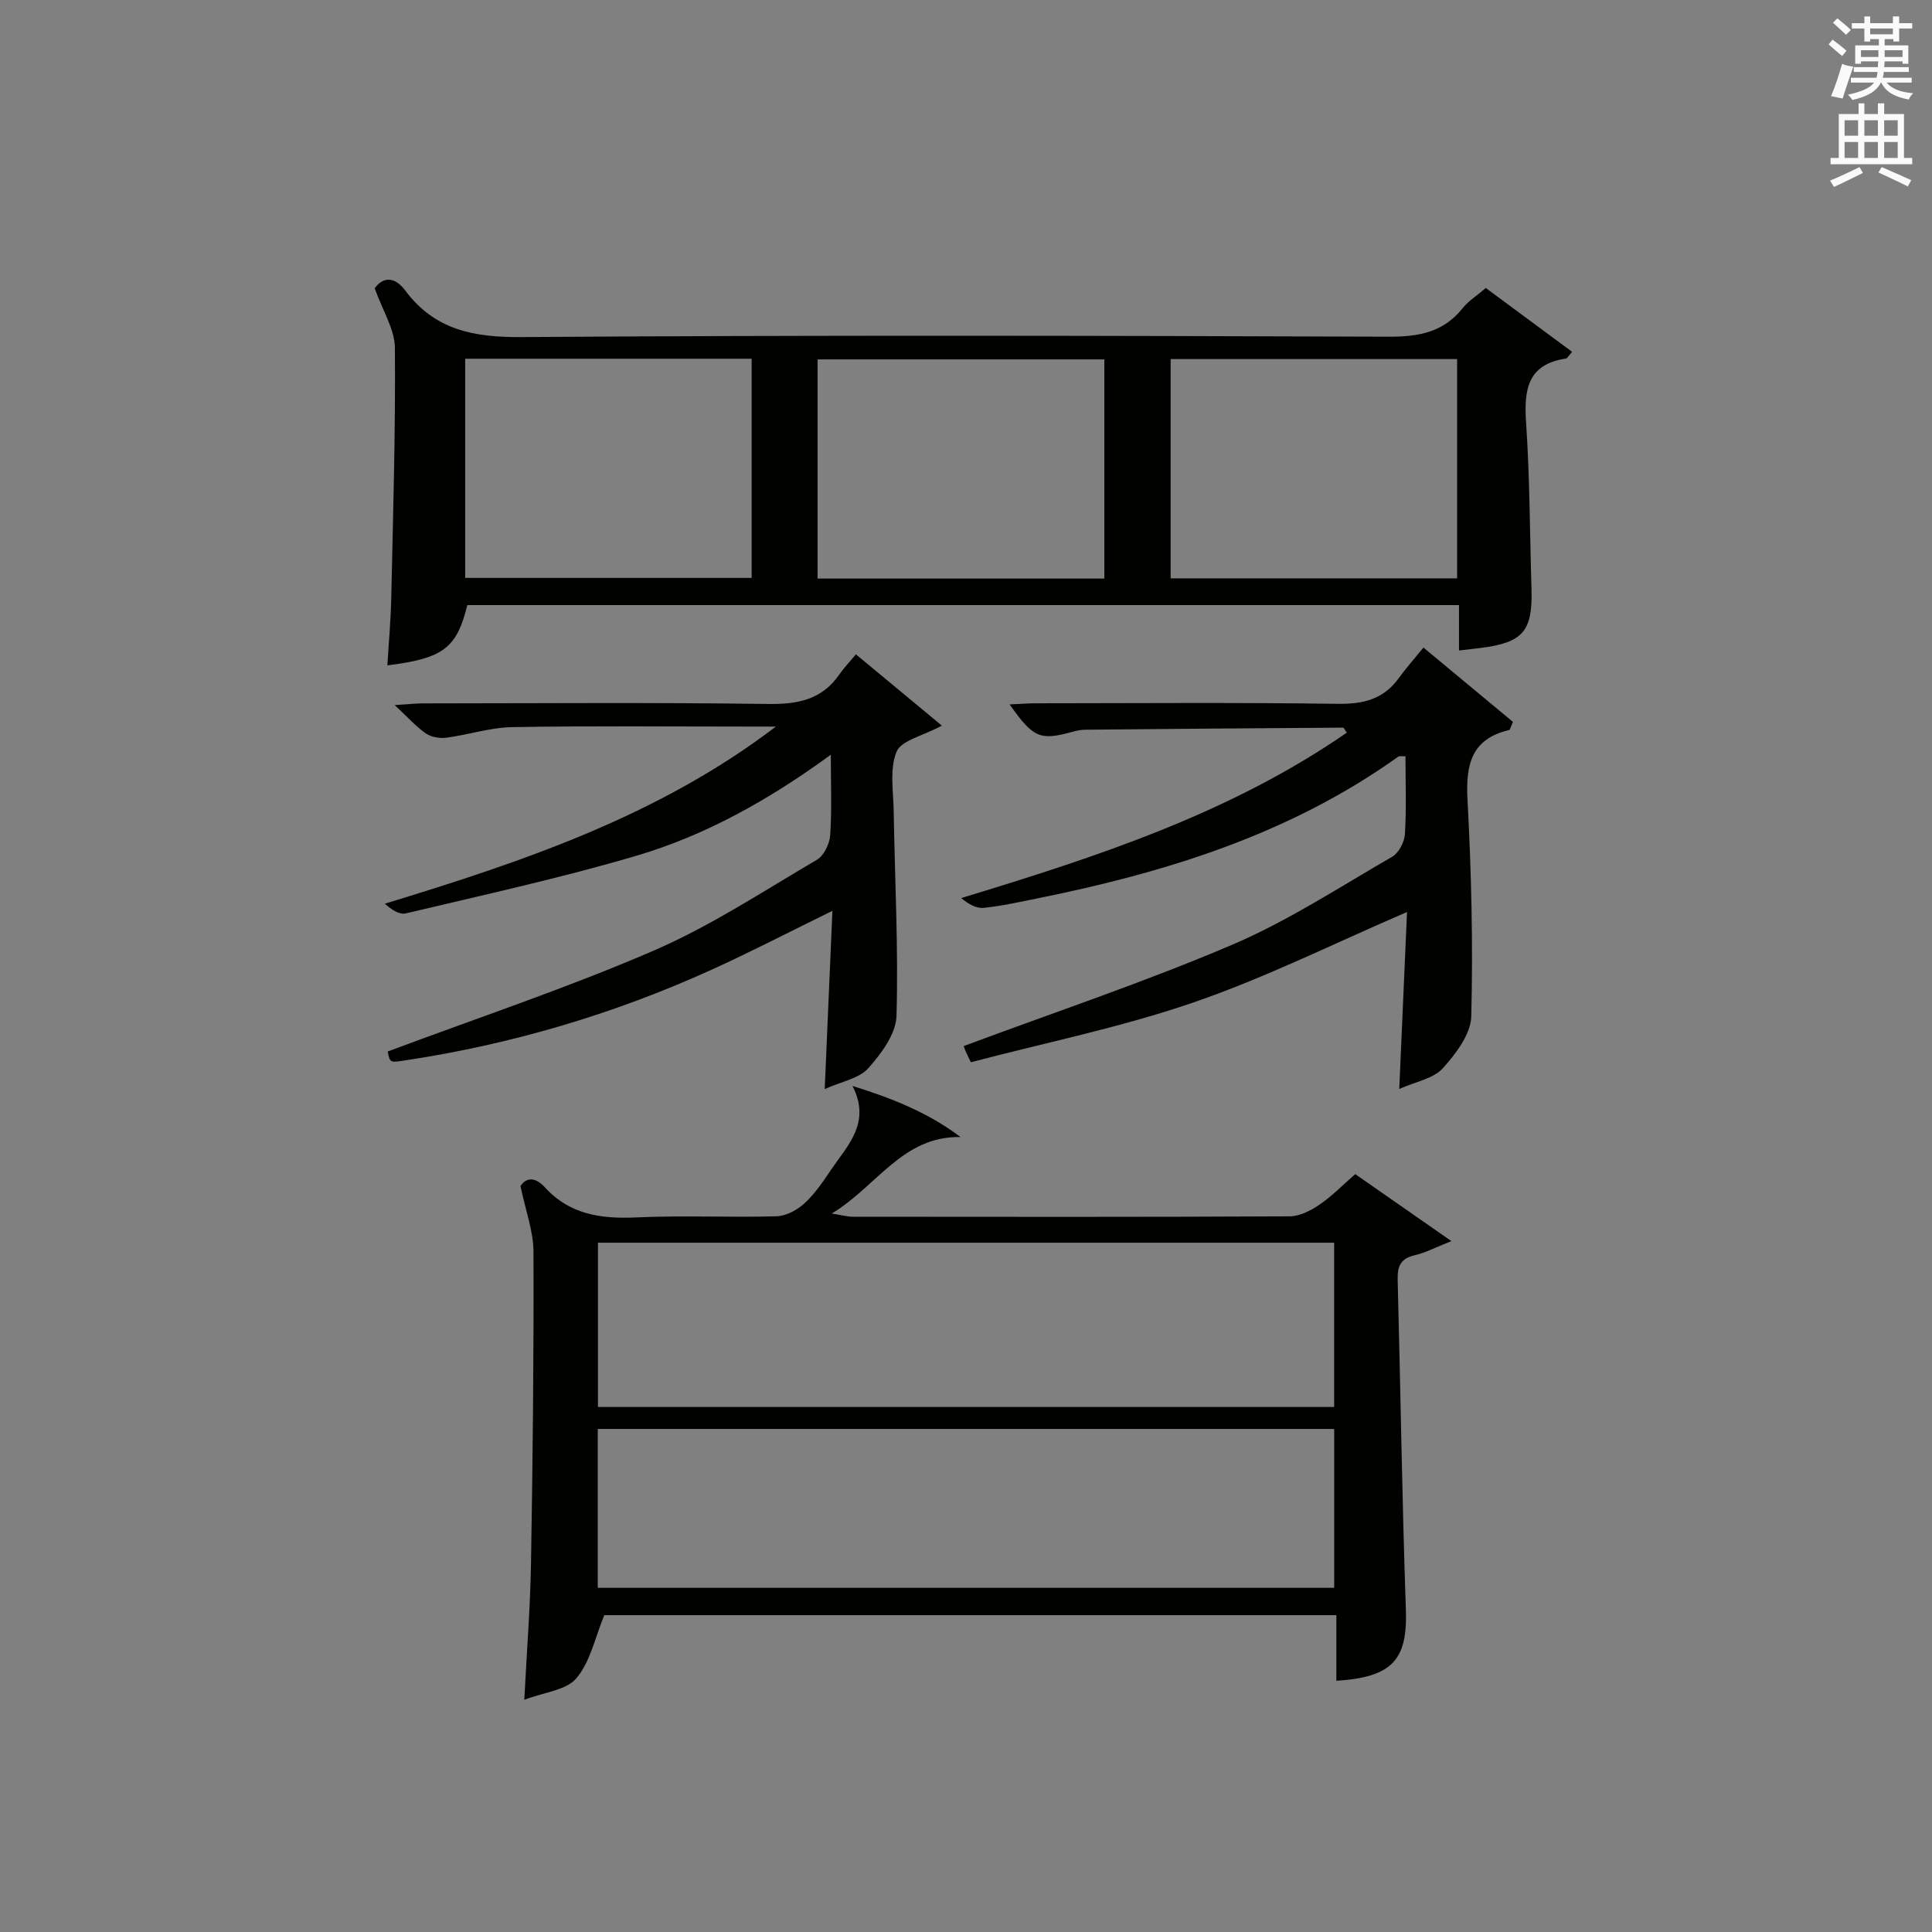
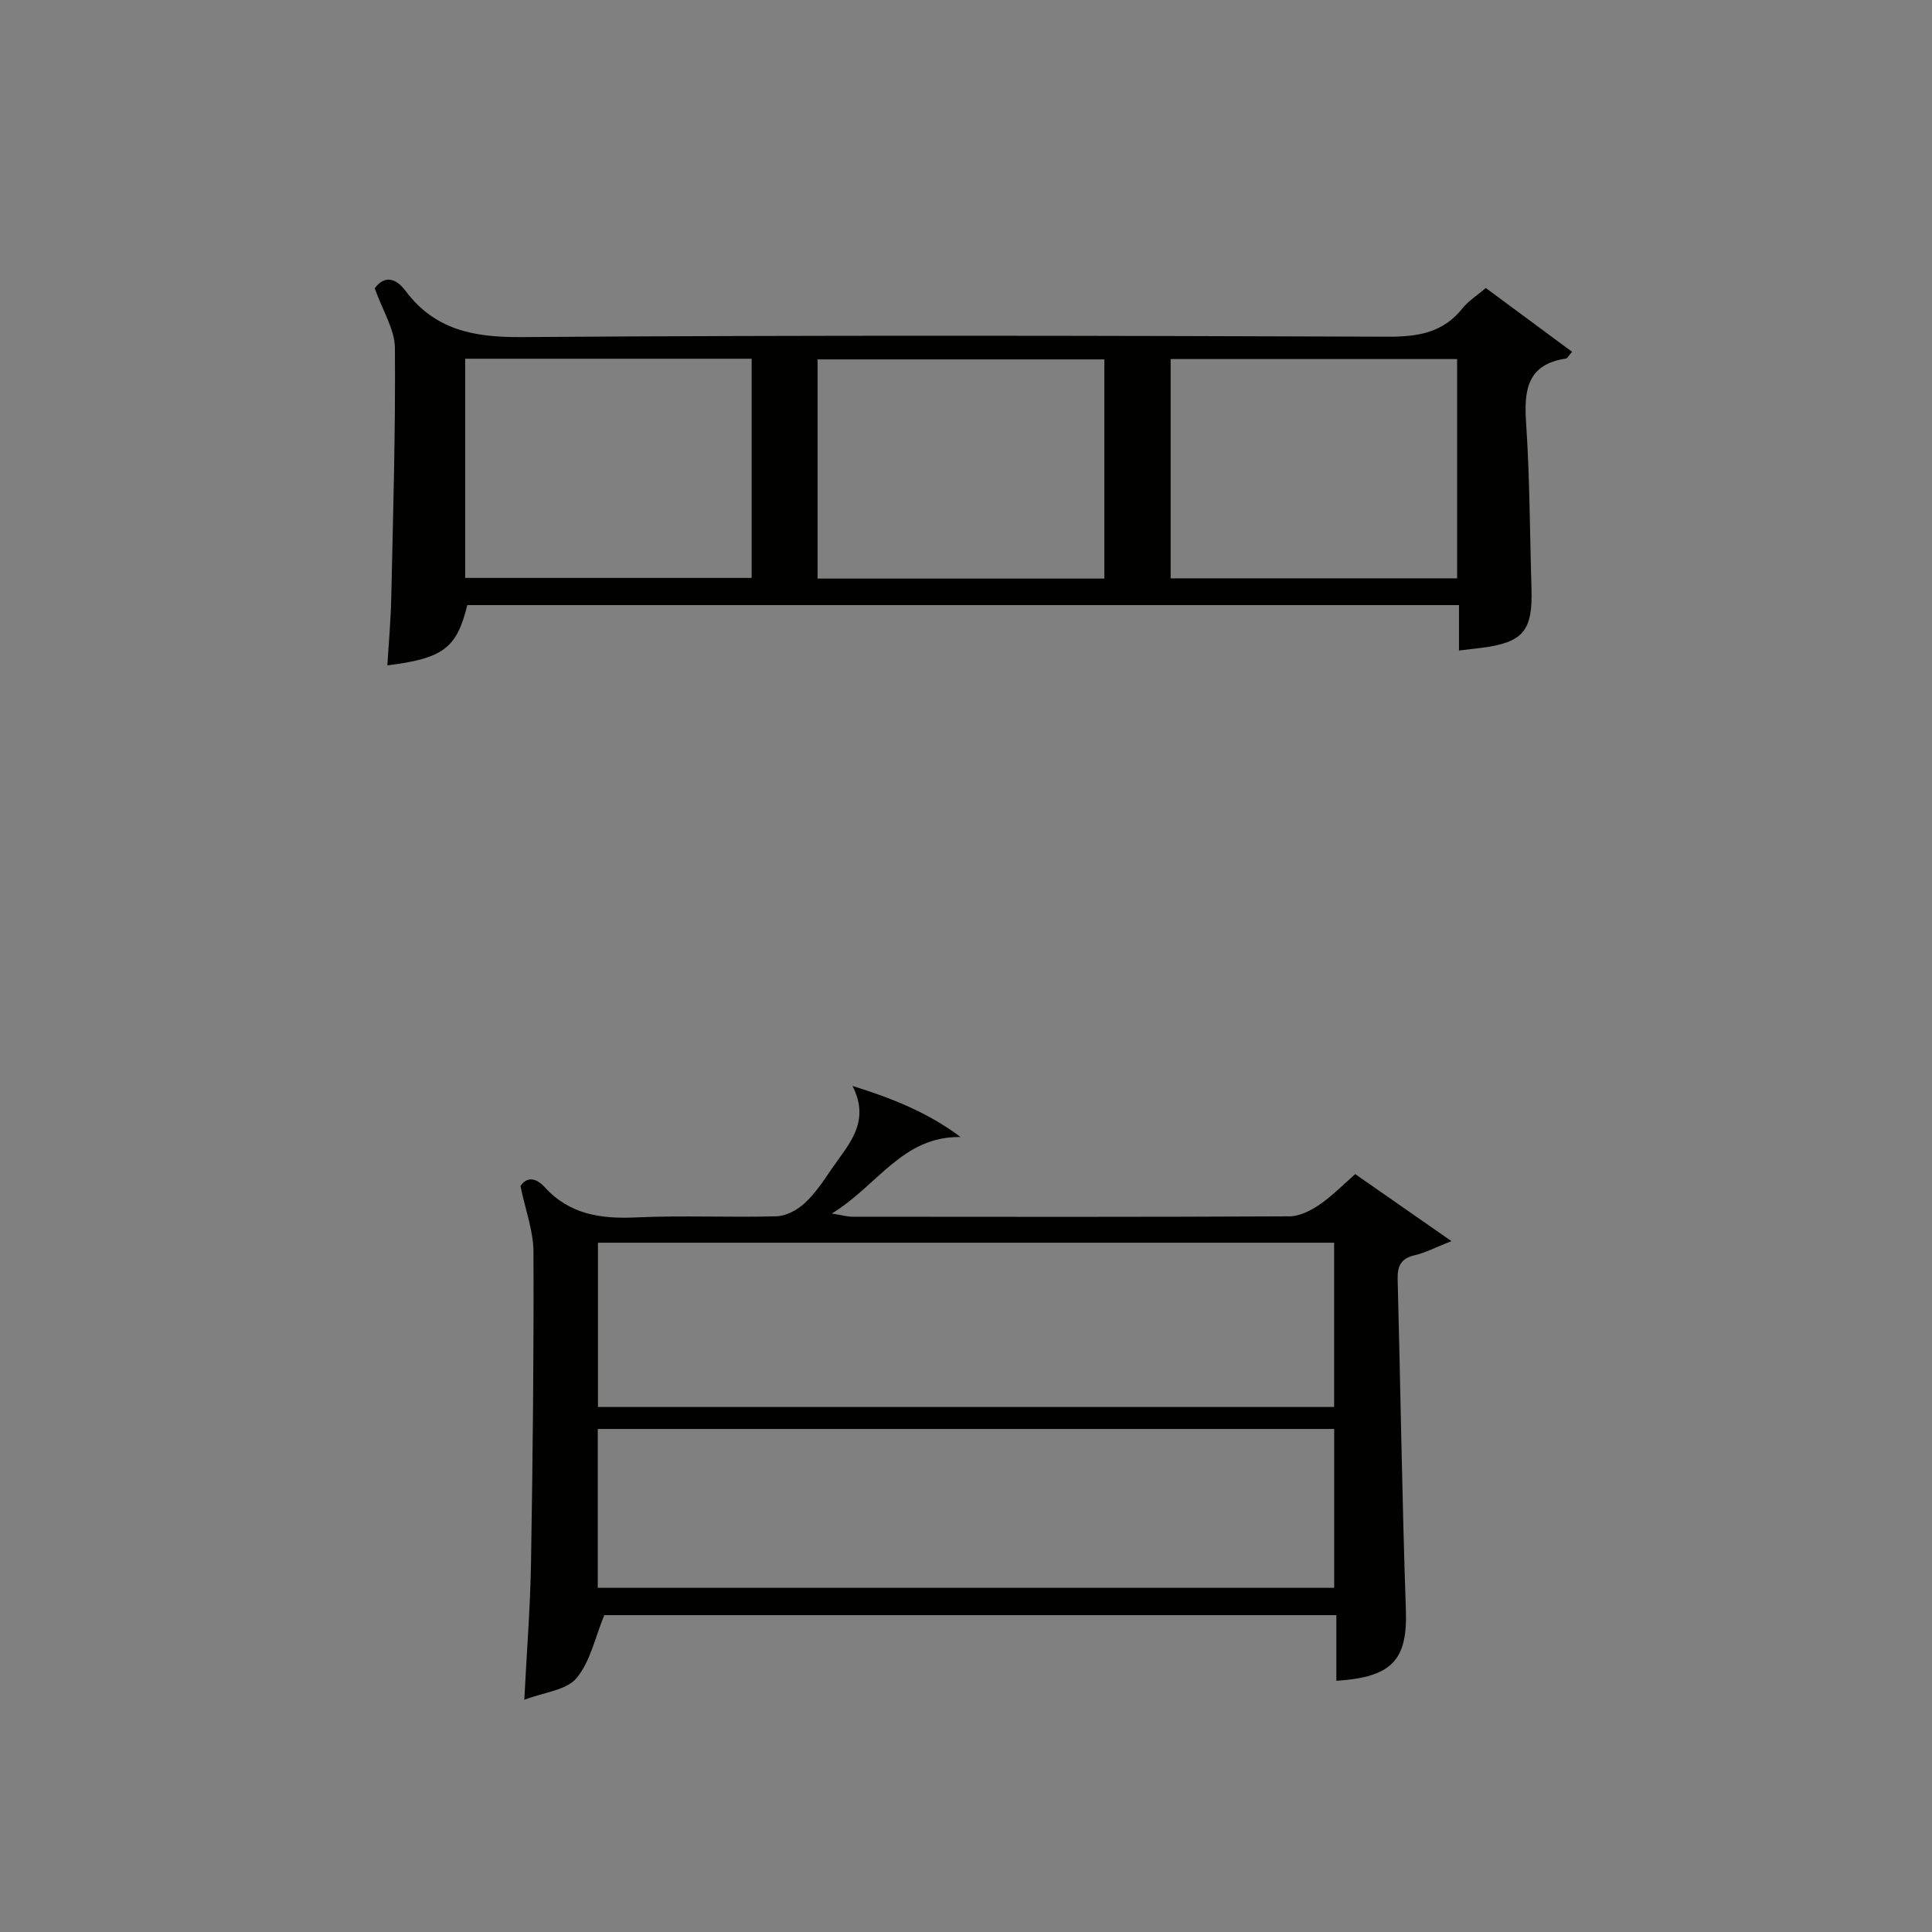
<svg xmlns="http://www.w3.org/2000/svg" version="1.1" id="漢-ZDIC-典" x="0px" y="0px" viewBox="0 0 400 400" style="enable-background:new 0 0 400 400;" xml:space="preserve">
  <rect x="0" y="0" width="400" height="400" fill="#808080" stroke="none" />
  <style type="text/css">
	.st1{fill:#010100;}
	.st2{fill:#fafafb;}
</style>
  <g>
    <path class="st1" d="M77.58,59.68c1.8-2.46,4.16-2.43,6.35,0.5c6.06,8.12,14.13,9.68,23.97,9.61c59.83-0.42,119.66-0.3,179.5-0.08   c6.22,0.02,11.38-0.83,15.41-5.89c1.22-1.53,2.98-2.62,4.81-4.19c5.98,4.42,11.9,8.79,17.87,13.21c-0.82,0.93-1.01,1.36-1.26,1.39   c-7.99,1.19-8.73,6.44-8.27,13.26c0.77,11.44,0.77,22.94,1.12,34.41c0.26,8.78-1.74,11.14-10.51,12.25   c-1.32,0.17-2.64,0.31-4.5,0.53c0-3.06,0-6.1,0-9.4c-68.8,0-137.06,0-205.32,0c-2.19,8.91-4.95,11.03-16.55,12.48   c0.28-4.64,0.7-9.24,0.8-13.84c0.38-17.31,0.9-34.62,0.76-51.93C81.71,68.15,79.21,64.31,77.58,59.68z M96.31,119.65   c20.06,0,39.74,0,59.31,0c0-15.38,0-30.41,0-45.38c-19.94,0-39.5,0-59.31,0C96.31,89.44,96.31,104.34,96.31,119.65z M228.64,119.79   c0-15.46,0-30.5,0-45.38c-20.07,0-39.77,0-59.37,0c0,15.33,0,30.25,0,45.38C189.13,119.79,208.71,119.79,228.64,119.79z    M301.68,74.34c-20.03,0-39.71,0-59.31,0c0,15.37,0,30.4,0,45.4c19.93,0,39.49,0,59.31,0C301.68,104.59,301.68,89.68,301.68,74.34z   " />
    <path class="st1" d="M280.59,243.09c6.29,4.38,12.48,8.7,19.91,13.87c-3.44,1.36-5.43,2.43-7.55,2.91c-2.85,0.64-3.65,2.19-3.58,4.96   c0.6,22.79,0.91,45.59,1.7,68.37c0.36,10.35-2.67,14.04-14.39,14.79c0-4.44,0-8.85,0-13.59c-51.17,0-101.75,0-151.57,0   c-1.89,4.57-2.87,9.6-5.76,13.05c-2.09,2.5-6.69,2.9-10.8,4.47c0.52-10.16,1.24-19.24,1.39-28.33c0.36-21.48,0.59-42.96,0.51-64.44   c-0.02-4.3-1.66-8.6-2.69-13.58c1.1-1.74,2.97-2.03,5.04,0.24c5.16,5.68,11.69,6.58,18.99,6.24c9.65-0.44,19.33,0.04,28.99-0.23   c1.99-0.06,4.3-1.31,5.82-2.72c2.17-2,3.87-4.56,5.55-7.04c3.37-4.98,8.23-9.62,4.35-17.23c8.17,2.54,15.66,5.52,22.37,10.58   c-12.04-0.2-17.21,10.11-26.66,15.84c2.26,0.36,3.27,0.66,4.28,0.66c30.16,0.03,60.33,0.07,90.49-0.08   c2.07-0.01,4.36-1.16,6.15-2.38C275.73,247.69,277.95,245.39,280.59,243.09z M276.22,291.3c0-11.74,0-22.83,0-34.01   c-50.97,0-101.56,0-152.42,0c0,11.43,0,22.63,0,34.01C174.77,291.3,225.34,291.3,276.22,291.3z M123.76,328.74   c50.94,0,101.54,0,152.47,0c0-11.06,0-21.93,0-32.89c-51.06,0-101.74,0-152.47,0C123.76,307.04,123.76,317.8,123.76,328.74z" />
-     <path class="st1" d="M195.01,150.24c-4,2.15-8.44,3.06-9.39,5.4c-1.46,3.59-0.66,8.16-0.59,12.32c0.23,14.13,0.99,28.28,0.58,42.39   c-0.11,3.71-3.15,7.8-5.84,10.82c-1.89,2.12-5.49,2.72-9.02,4.31c0.54-12.62,1.05-24.46,1.59-36.9   c-8.91,4.36-16.97,8.55-25.23,12.29c-20.23,9.16-41.36,15.38-63.34,18.69c-3.04,0.46-3.04,0.49-3.49-1.86   c18.48-6.92,37.05-13.11,54.96-20.84c11.82-5.1,22.74-12.32,33.9-18.86c1.45-0.85,2.62-3.3,2.74-5.08   c0.36-5.23,0.13-10.51,0.13-16.66c-12.87,9.39-25.95,16.7-40.31,20.93c-15.7,4.63-31.74,8.12-47.68,11.92   c-1.32,0.32-2.97-0.76-4.34-2.01c28.72-8.77,56.63-18.15,80.96-36.67c-1.7,0-3.4,0-5.1,0c-16.49,0-32.98-0.17-49.47,0.11   c-4.55,0.08-9.07,1.59-13.63,2.19c-1.38,0.18-3.14-0.11-4.26-0.87c-2.03-1.4-3.7-3.31-6.46-5.88c2.6-0.16,4.26-0.35,5.91-0.35   c23.82-0.02,47.64-0.21,71.45,0.12c6.11,0.08,11.08-0.89,14.69-6.1c0.95-1.37,2.11-2.58,3.43-4.18   C183.31,140.52,188.92,145.18,195.01,150.24z" />
-     <path class="st1" d="M289.7,225.46c0.57-13.03,1.1-24.94,1.61-36.64c-15.02,6.46-29.28,13.59-44.23,18.73c-14.99,5.16-30.65,8.32-46.08,12.38   c-0.77-1.65-1.06-2.19-1.27-2.76c-0.22-0.58-0.37-1.18-0.19-0.6c18.72-6.98,37.45-13.24,55.55-20.96   c11.55-4.93,22.23-11.93,33.16-18.24c1.36-0.79,2.52-3.03,2.62-4.68c0.33-5.3,0.12-10.64,0.12-16.12   c-0.65,0.04-1.22-0.11-1.53,0.11c-22.53,16.11-48.28,24.02-75.01,29.39c-3.58,0.72-7.16,1.53-10.79,1.89   c-1.51,0.15-3.13-0.76-4.66-2.02c28.08-8.55,55.59-17.49,79.84-34.25c-0.42-0.58-0.6-1.04-0.77-1.04   c-17.8,0.11-35.59,0.26-53.39,0.43c-0.82,0.01-1.66,0.16-2.45,0.38c-6.9,1.92-8.25,1.39-13.2-5.62c2.03-0.09,3.78-0.23,5.52-0.23   c20.82-0.02,41.64-0.18,62.46,0.11c5.25,0.07,9.4-0.94,12.55-5.27c1.56-2.15,3.34-4.15,5.15-6.38   c6.84,5.68,12.78,10.62,18.53,15.39c-0.51,1.13-0.59,1.64-0.78,1.68c-7.86,1.85-9.01,7.17-8.63,14.41   c0.8,14.94,1.16,29.93,0.78,44.88c-0.1,3.7-3.21,7.78-5.93,10.78C296.79,223.31,293.2,223.9,289.7,225.46z" />
-     <path class="st2" d="M378.6,9.2l0.8-1c0.9,0.7,1.9,1.4,2.9,2.3l-0.9,1.1C380.3,10.7,379.4,9.9,378.6,9.2z M379.1,19.9   c0.9-2.1,1.6-4.3,2.3-6.7c0.4,0.2,0.8,0.4,2.3,0.6c-0.7,2.1-1.5,4.3-2.2,6.6L379.1,19.9z M379.5,4.7l0.9-0.9c1,0.8,2,1.6,2.8,2.4   l-1,1C381.2,6.3,380.3,5.4,379.5,4.7z M392,3.4h1.2v1.4h2.7v1.1h-2.7v2.7H392V8.1h-1.8v1.3h4.9v3.8h-1.2v-0.5h-3.7   c0,0.4-0.1,0.9-0.1,1.2h5.1v1H390c0,0.5-0.1,0.9-0.2,1.2h6v1h-5.2c1.1,1.3,2.9,2,5.5,2.2c-0.4,0.4-0.7,0.8-0.9,1.3   c-2.9-0.5-4.8-1.6-5.7-3.5h-0.1c-0.8,1.7-2.7,2.9-5.9,3.6c-0.2-0.4-0.6-0.8-0.9-1.1c2.8-0.6,4.6-1.4,5.4-2.5h-4.8v-1h5.3   c0.1-0.3,0.2-0.7,0.2-1.2h-4.9v-1h5c0-0.4,0-0.8,0.1-1.2h-3.6v0.5h-1.2V9.4h4.9V8.1h-1.8v0.5H386V5.9h-2.6V4.8h2.6V3.4h1.2v1.4h4.7   V3.4z M385.3,11.8h3.6c0-0.4,0-0.9,0-1.4h-3.6V11.8z M387.2,7.1h4.7V5.9h-4.7V7.1z M393.9,10.4h-3.7c0,0.5,0,1,0,1.4h3.7V10.4z" />
-     <path class="st2" d="M384.7,21.4h1.3v2.2h2.8v-2.2h1.3v2.2h4.1v9.1h1.7V34h-16.9v-1.3h1.7v-9.1h4.1V21.4z M385,34.6l0.7,1.2   c-1.8,0.9-3.8,1.9-6,2.9c-0.2-0.4-0.5-0.8-0.8-1.3C381.3,36.4,383.3,35.4,385,34.6z M381.9,28.1h2.8v-3.2h-2.8V28.1z M381.9,32.7   h2.8v-3.3h-2.8V32.7z M386,28.1h2.8v-3.2H386V28.1z M386,32.7h2.8v-3.3H386V32.7z M389.6,34.6c2.1,0.9,4.1,1.8,6.1,2.7l-0.7,1.3   c-2.2-1.1-4.2-2-6.1-2.9L389.6,34.6z M392.9,24.9h-2.8v3.2h2.8V24.9z M390.1,32.7h2.8v-3.3h-2.8V32.7z" />
  </g>
</svg>